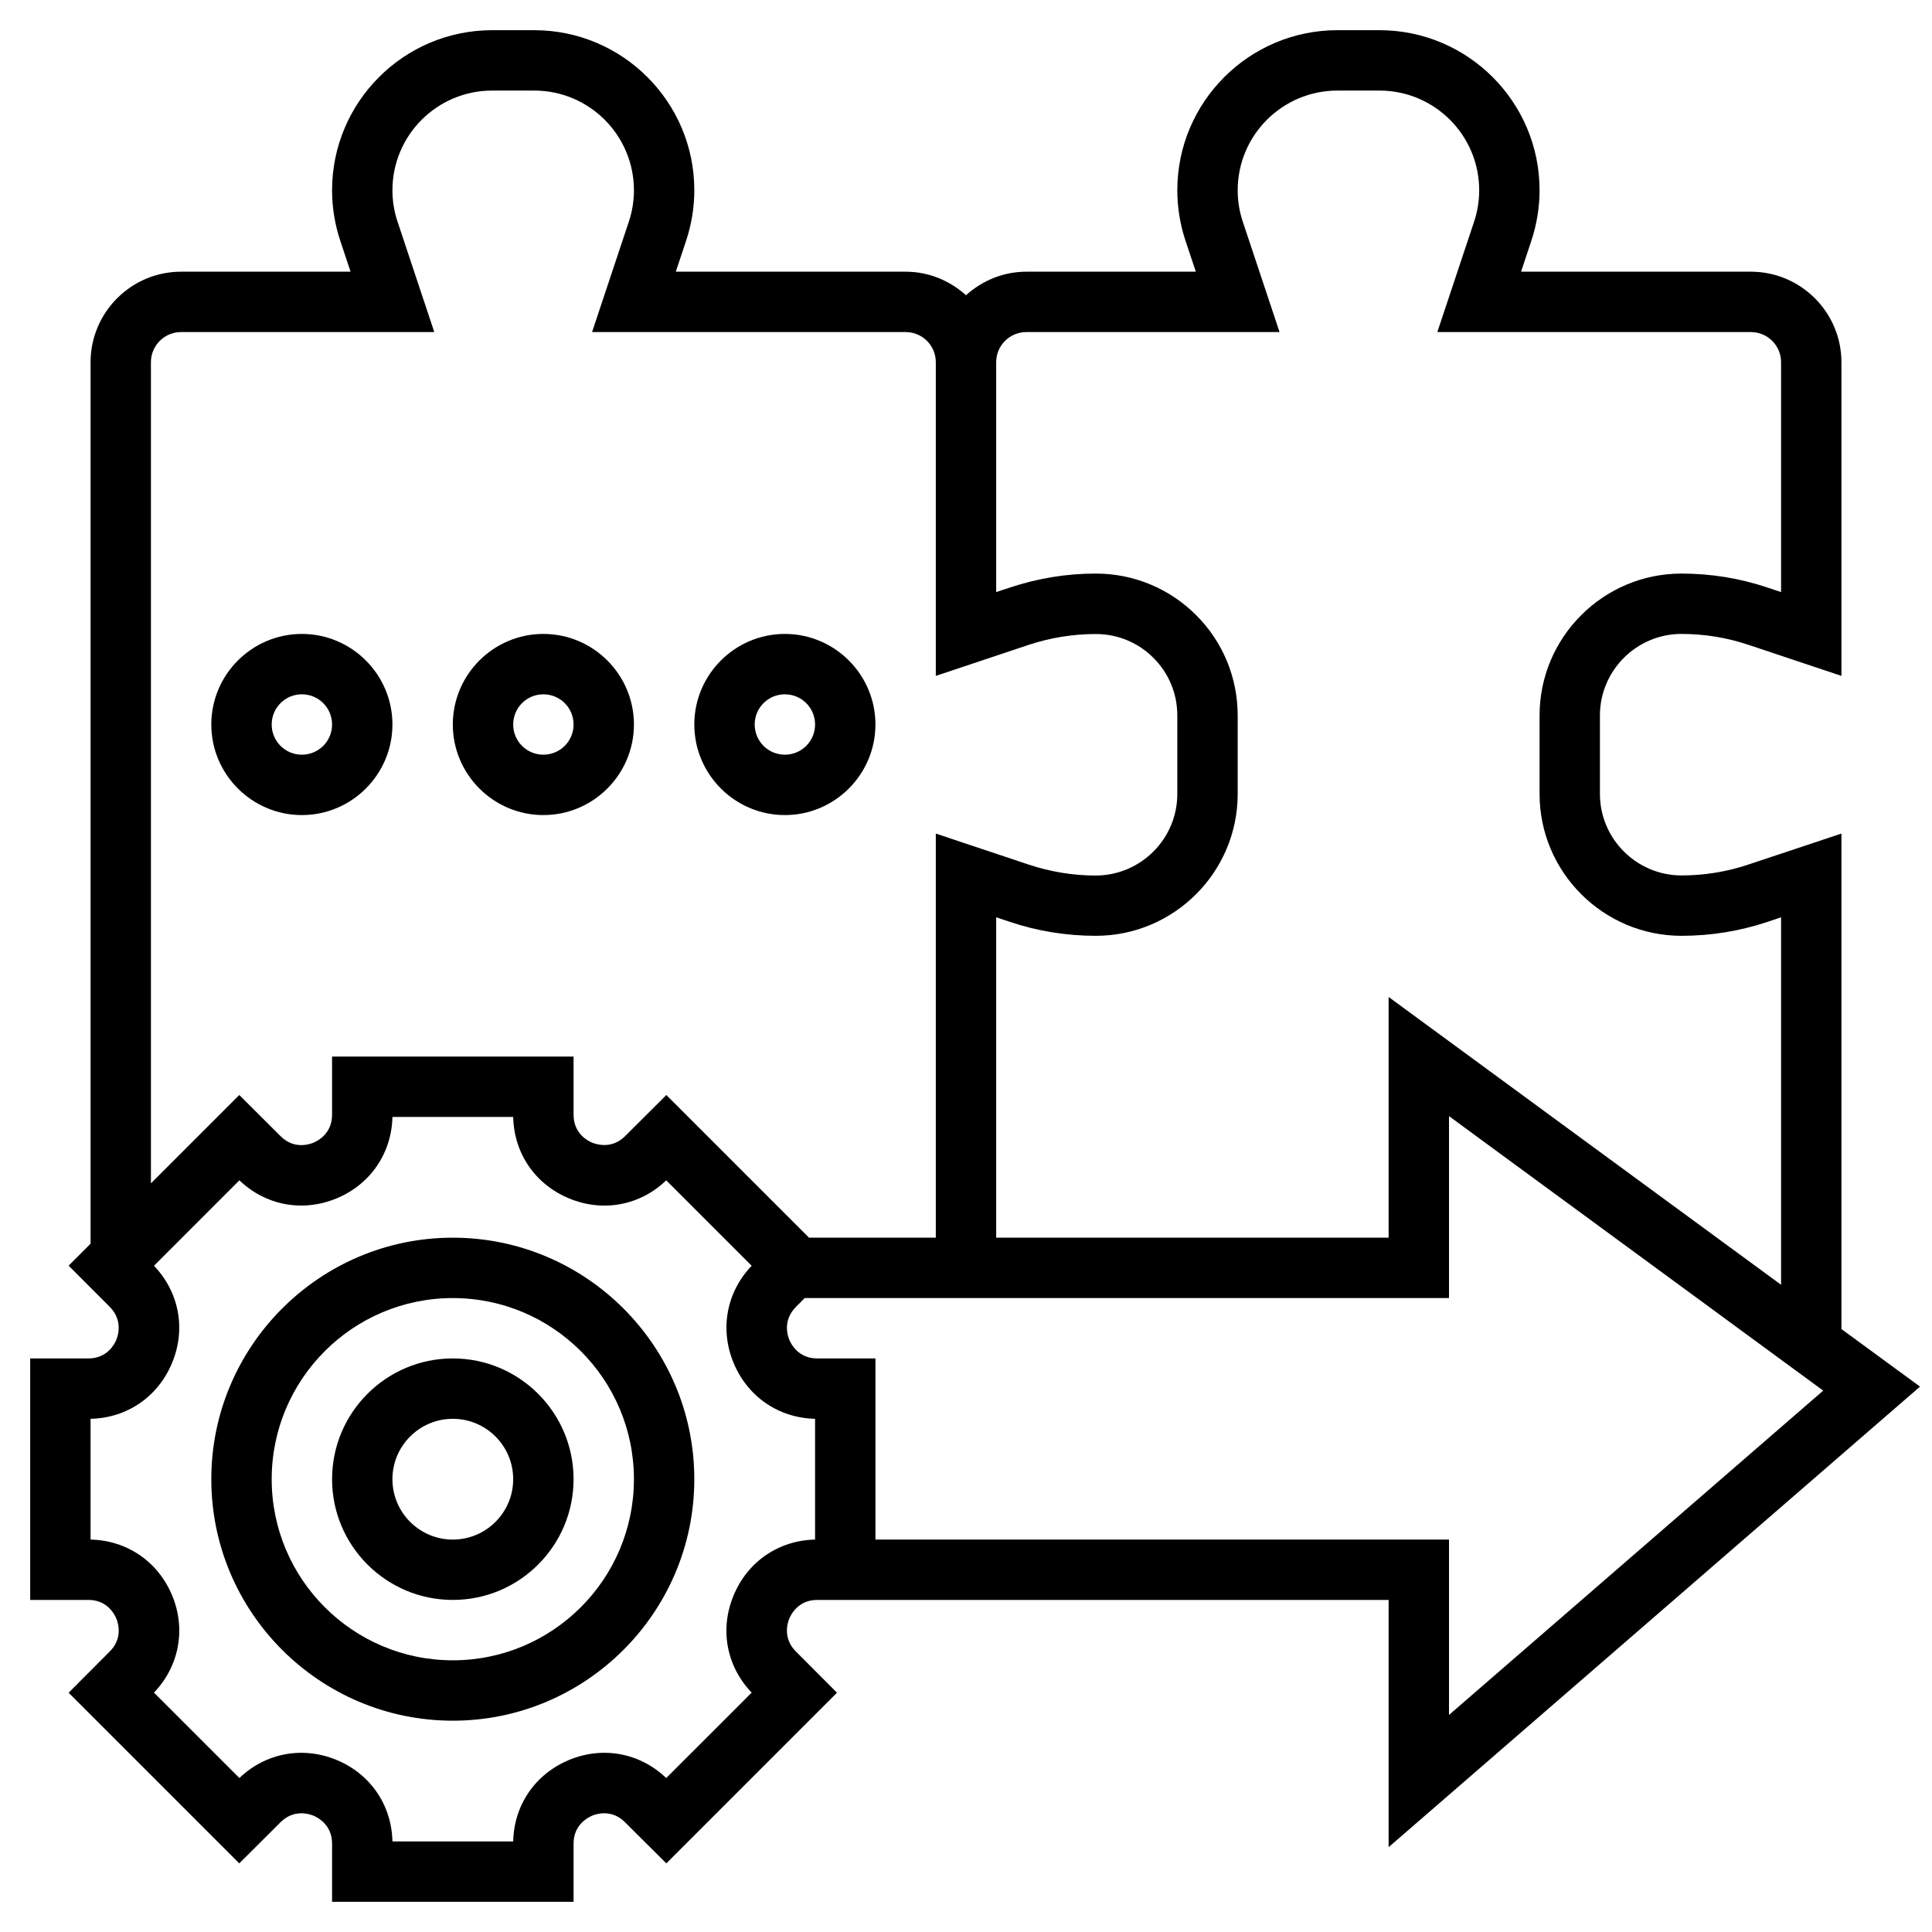
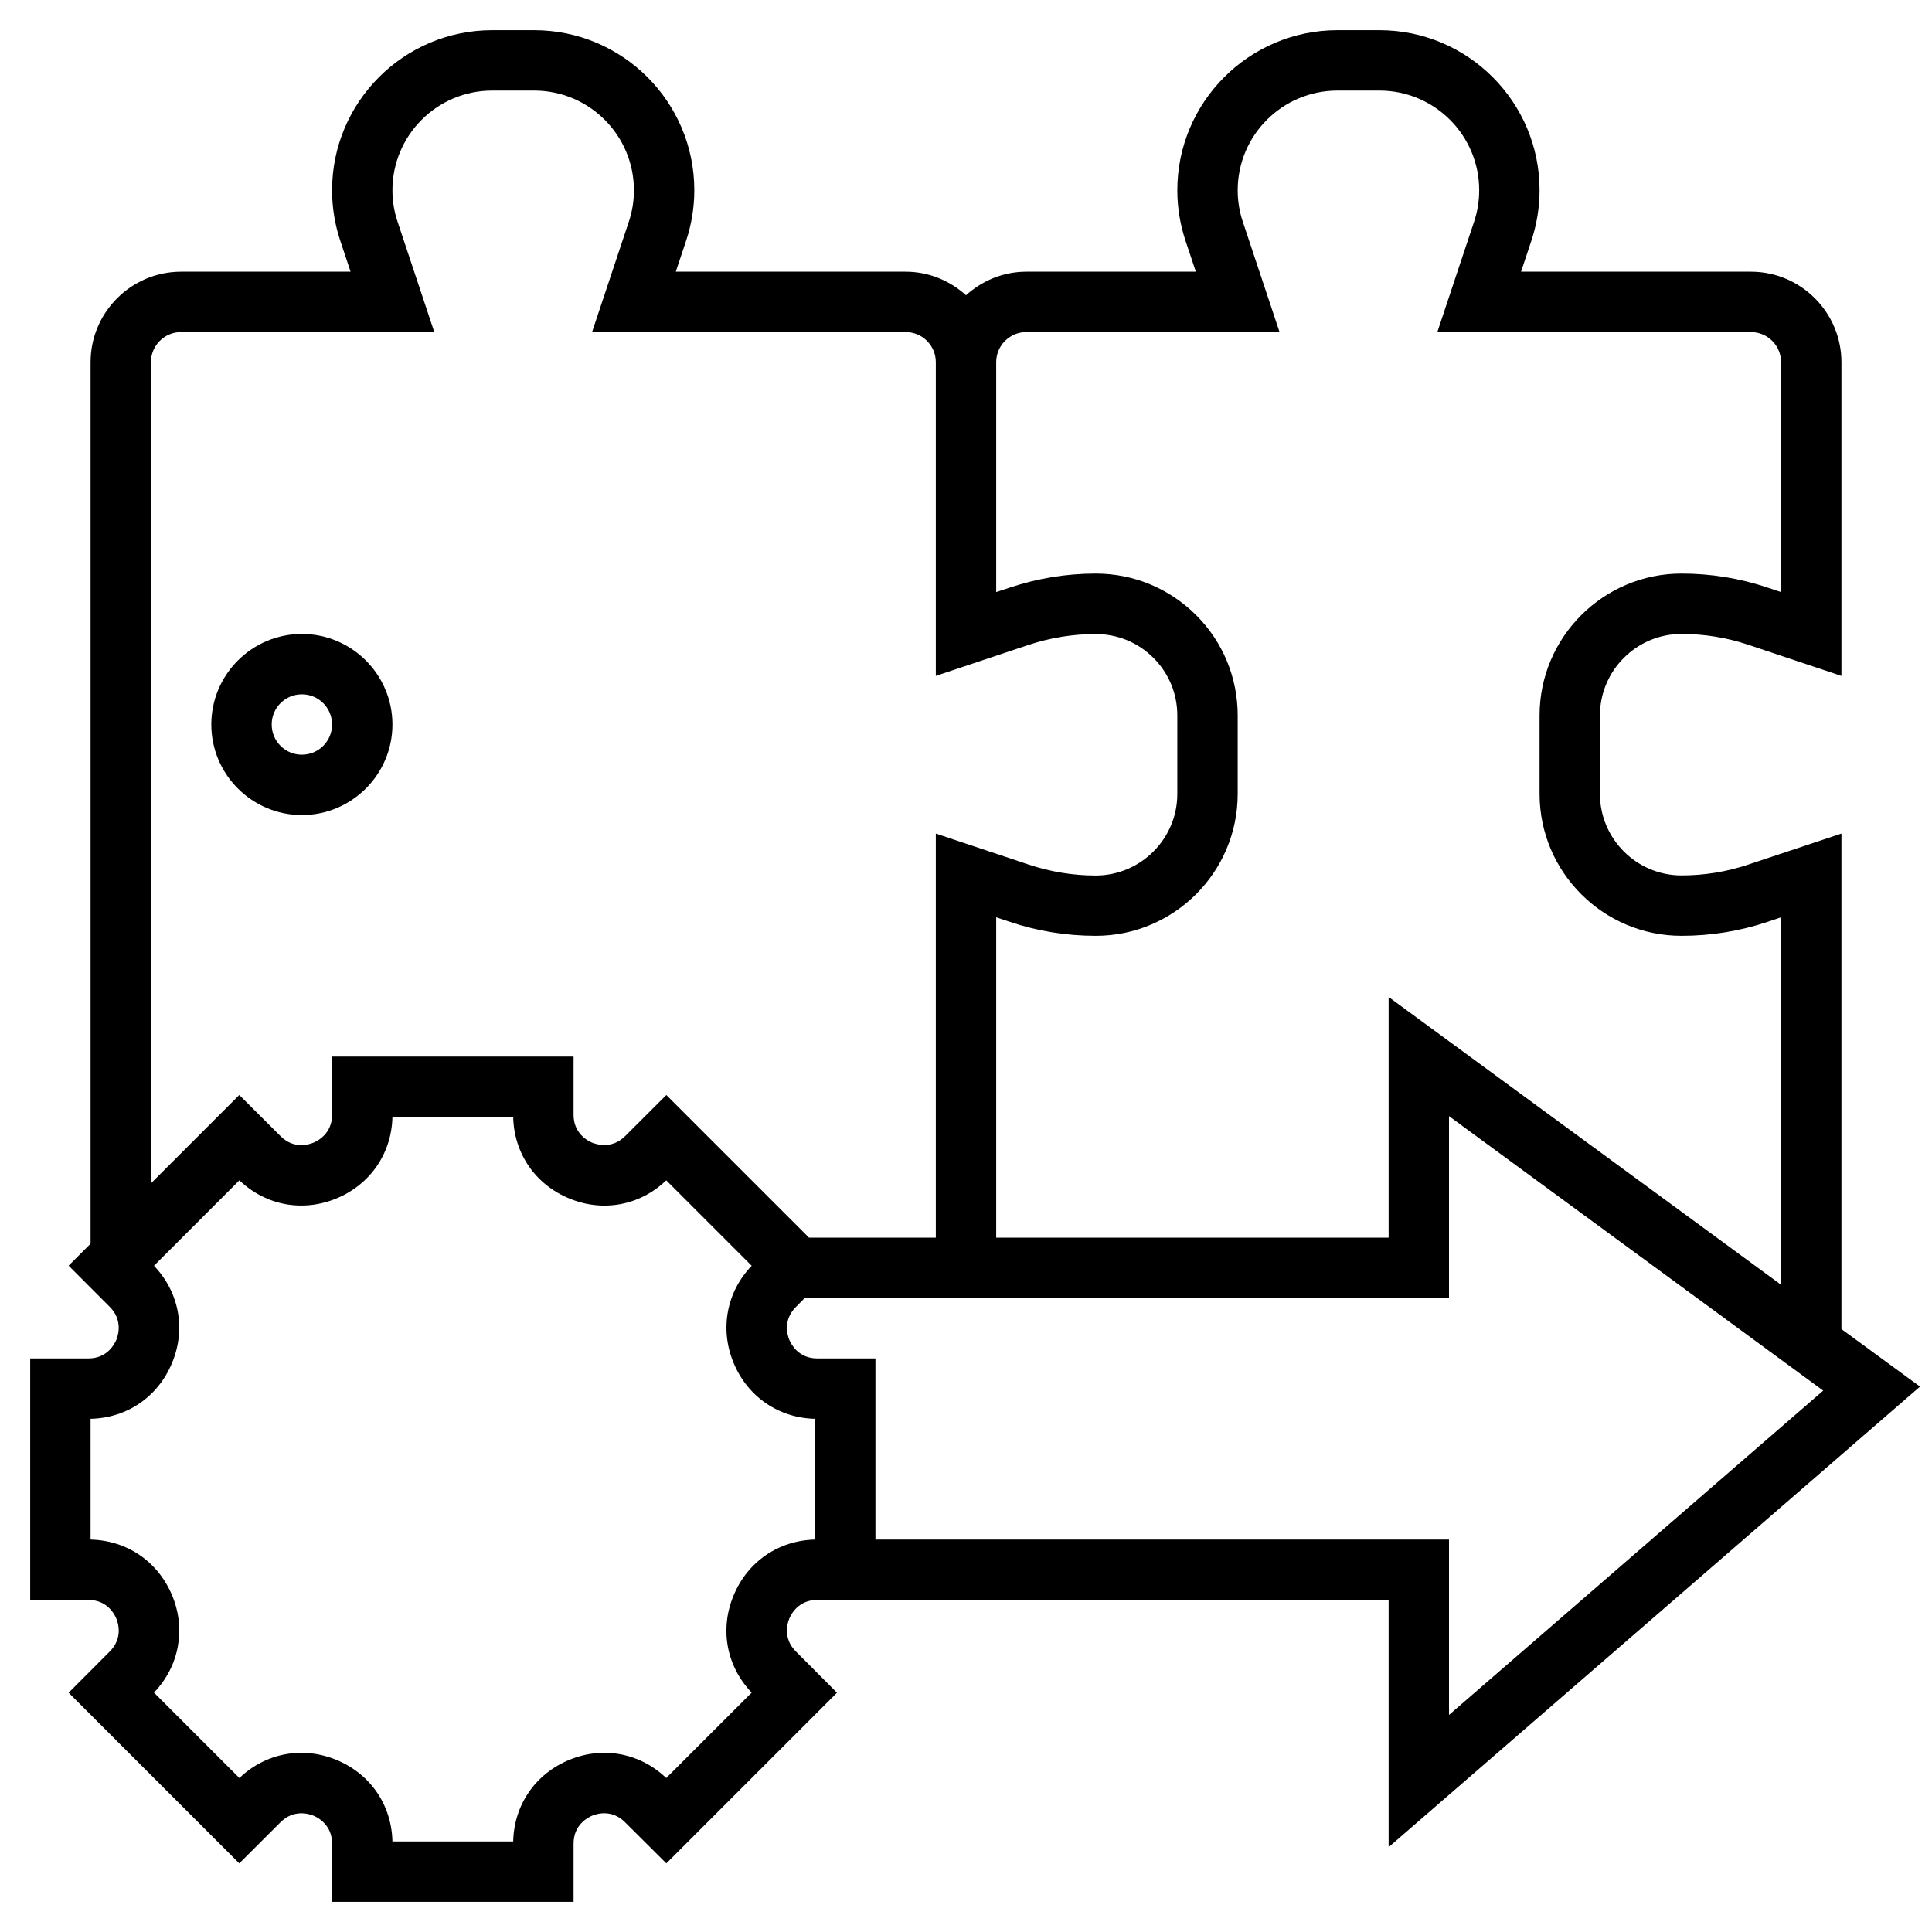
<svg xmlns="http://www.w3.org/2000/svg" width="75px" height="75px" viewBox="0 0 75 75" version="1.1">
  <g id="surface1">
-     <path style=" stroke:none;fill-rule:nonzero;fill:rgb(0%,0%,0%);fill-opacity:1;" d="M 17.578 52.734 C 14.992 52.734 12.891 54.836 12.891 57.422 C 12.891 60.008 14.992 62.109 17.578 62.109 C 20.164 62.109 22.266 60.008 22.266 57.422 C 22.266 54.836 20.164 52.734 17.578 52.734 Z M 17.578 59.766 C 16.285 59.766 15.234 58.715 15.234 57.422 C 15.234 56.129 16.285 55.078 17.578 55.078 C 18.871 55.078 19.922 56.129 19.922 57.422 C 19.922 58.715 18.871 59.766 17.578 59.766 Z M 17.578 59.766 " />
-     <path style=" stroke:none;fill-rule:nonzero;fill:rgb(0%,0%,0%);fill-opacity:1;" d="M 17.578 48.047 C 12.41 48.047 8.203 52.254 8.203 57.422 C 8.203 62.59 12.41 66.797 17.578 66.797 C 22.746 66.797 26.953 62.59 26.953 57.422 C 26.953 52.254 22.746 48.047 17.578 48.047 Z M 17.578 64.453 C 13.699 64.453 10.547 61.301 10.547 57.422 C 10.547 53.543 13.699 50.391 17.578 50.391 C 21.457 50.391 24.609 53.543 24.609 57.422 C 24.609 61.301 21.457 64.453 17.578 64.453 Z M 17.578 64.453 " />
    <path style=" stroke:none;fill-rule:nonzero;fill:rgb(0%,0%,0%);fill-opacity:1;" d="M 74.535 53.828 L 71.484 51.594 L 71.484 32.359 L 67.871 33.562 C 67.031 33.844 66.156 33.984 65.277 33.984 C 63.531 33.984 62.109 32.562 62.109 30.82 L 62.109 27.773 C 62.109 26.031 63.531 24.609 65.273 24.609 C 66.16 24.609 67.031 24.75 67.871 25.031 L 71.484 26.238 L 71.484 14.062 C 71.484 12.125 69.906 10.547 67.969 10.547 L 59.047 10.547 L 59.445 9.352 C 59.656 8.715 59.766 8.055 59.766 7.383 C 59.766 3.957 56.98 1.172 53.551 1.172 L 51.918 1.172 C 48.488 1.172 45.703 3.961 45.703 7.387 C 45.703 8.055 45.812 8.719 46.023 9.352 L 46.422 10.547 L 39.844 10.547 C 38.941 10.547 38.125 10.898 37.5 11.461 C 36.875 10.898 36.059 10.547 35.156 10.547 L 26.234 10.547 L 26.633 9.352 C 26.844 8.715 26.953 8.055 26.953 7.383 C 26.953 3.957 24.168 1.172 20.738 1.172 L 19.105 1.172 C 15.676 1.172 12.891 3.961 12.891 7.387 C 12.891 8.055 13 8.719 13.211 9.352 L 13.609 10.547 L 7.031 10.547 C 5.094 10.547 3.516 12.125 3.516 14.062 L 3.516 48.281 L 2.664 49.133 L 4.262 50.734 C 4.773 51.246 4.586 51.84 4.516 52.012 C 4.445 52.18 4.16 52.734 3.434 52.734 L 1.172 52.734 L 1.172 62.109 L 3.434 62.109 C 4.16 62.109 4.445 62.664 4.516 62.832 C 4.586 63.004 4.777 63.594 4.262 64.109 L 2.664 65.711 L 9.289 72.336 L 10.891 70.738 C 11.406 70.227 11.996 70.414 12.168 70.484 C 12.336 70.555 12.891 70.84 12.891 71.566 L 12.891 73.828 L 22.266 73.828 L 22.266 71.566 C 22.266 70.84 22.82 70.555 22.988 70.484 C 23.16 70.414 23.75 70.223 24.266 70.742 L 25.867 72.336 L 32.492 65.711 L 30.895 64.109 C 30.383 63.598 30.57 63.004 30.641 62.832 C 30.711 62.664 30.996 62.109 31.723 62.109 L 53.906 62.109 L 53.906 71.707 Z M 39.844 12.891 L 49.672 12.891 L 48.246 8.609 C 48.113 8.215 48.047 7.801 48.047 7.387 C 48.047 5.25 49.781 3.516 51.918 3.516 L 53.551 3.516 C 55.688 3.516 57.422 5.25 57.422 7.387 C 57.422 7.801 57.355 8.215 57.223 8.609 L 55.797 12.891 L 67.969 12.891 C 68.617 12.891 69.141 13.414 69.141 14.062 L 69.141 22.984 L 68.613 22.809 C 67.535 22.445 66.414 22.266 65.273 22.266 C 62.238 22.266 59.766 24.738 59.766 27.773 L 59.766 30.82 C 59.766 33.855 62.238 36.328 65.277 36.328 C 66.41 36.328 67.531 36.148 68.609 35.789 L 69.141 35.609 L 69.141 49.875 L 53.906 38.703 L 53.906 48.047 L 38.672 48.047 L 38.672 35.609 L 39.199 35.785 C 40.277 36.148 41.402 36.328 42.539 36.328 C 45.578 36.328 48.047 33.855 48.047 30.82 L 48.047 27.777 C 48.047 26.305 47.473 24.918 46.434 23.879 C 45.391 22.84 44.008 22.266 42.539 22.266 C 42.539 22.266 42.539 22.266 42.535 22.266 C 41.402 22.266 40.281 22.449 39.203 22.809 L 38.672 22.984 L 38.672 14.062 C 38.672 13.414 39.195 12.891 39.844 12.891 Z M 5.859 14.062 C 5.859 13.414 6.383 12.891 7.031 12.891 L 16.859 12.891 L 15.434 8.609 C 15.301 8.215 15.234 7.801 15.234 7.387 C 15.234 5.25 16.969 3.516 19.105 3.516 L 20.738 3.516 C 22.875 3.516 24.609 5.25 24.609 7.387 C 24.609 7.801 24.543 8.215 24.41 8.609 L 22.984 12.891 L 35.156 12.891 C 35.805 12.891 36.328 13.414 36.328 14.062 L 36.328 26.238 L 39.941 25.031 C 40.781 24.754 41.656 24.613 42.535 24.613 L 42.539 24.613 C 43.383 24.613 44.18 24.941 44.777 25.539 C 45.375 26.137 45.703 26.93 45.703 27.777 L 45.703 30.82 C 45.703 32.566 44.281 33.984 42.539 33.988 C 41.656 33.988 40.781 33.844 39.941 33.566 L 36.328 32.359 L 36.328 48.047 L 31.406 48.047 L 25.867 42.508 L 24.266 44.105 C 23.75 44.617 23.16 44.426 22.988 44.359 C 22.82 44.289 22.266 44.004 22.266 43.277 L 22.266 41.016 L 12.891 41.016 L 12.891 43.277 C 12.891 44.004 12.336 44.289 12.168 44.359 C 11.996 44.43 11.406 44.621 10.891 44.105 L 9.289 42.508 L 5.859 45.938 Z M 31.641 59.766 C 30.227 59.797 29.02 60.621 28.477 61.938 C 27.93 63.25 28.203 64.688 29.18 65.707 L 25.863 69.023 C 24.844 68.047 23.406 67.777 22.094 68.32 C 20.781 68.863 19.953 70.07 19.922 71.484 L 15.234 71.484 C 15.203 70.07 14.379 68.863 13.062 68.32 C 11.75 67.777 10.312 68.047 9.293 69.023 L 5.977 65.707 C 6.953 64.688 7.227 63.25 6.684 61.938 C 6.137 60.621 4.93 59.797 3.516 59.766 L 3.516 55.078 C 4.93 55.047 6.137 54.223 6.68 52.906 C 7.227 51.594 6.953 50.156 5.977 49.137 L 9.293 45.82 C 10.312 46.797 11.75 47.066 13.062 46.523 C 14.375 45.98 15.203 44.773 15.234 43.359 L 19.922 43.359 C 19.953 44.773 20.777 45.98 22.094 46.523 C 23.41 47.07 24.848 46.797 25.863 45.82 L 29.18 49.137 C 28.203 50.156 27.934 51.594 28.477 52.906 C 29.02 54.219 30.227 55.047 31.641 55.078 Z M 33.984 59.766 L 33.984 52.734 L 31.723 52.734 C 30.996 52.734 30.711 52.18 30.641 52.012 C 30.57 51.84 30.383 51.25 30.898 50.734 L 31.238 50.391 L 56.25 50.391 L 56.25 43.328 L 70.777 53.984 L 56.25 66.574 L 56.25 59.766 Z M 33.984 59.766 " />
    <path style=" stroke:none;fill-rule:nonzero;fill:rgb(0%,0%,0%);fill-opacity:1;" d="M 15.234 28.125 C 15.234 26.188 13.656 24.609 11.719 24.609 C 9.781 24.609 8.203 26.188 8.203 28.125 C 8.203 30.062 9.781 31.641 11.719 31.641 C 13.656 31.641 15.234 30.062 15.234 28.125 Z M 10.547 28.125 C 10.547 27.477 11.07 26.953 11.719 26.953 C 12.367 26.953 12.891 27.477 12.891 28.125 C 12.891 28.773 12.367 29.297 11.719 29.297 C 11.07 29.297 10.547 28.773 10.547 28.125 Z M 10.547 28.125 " />
-     <path style=" stroke:none;fill-rule:nonzero;fill:rgb(0%,0%,0%);fill-opacity:1;" d="M 21.094 31.641 C 23.031 31.641 24.609 30.062 24.609 28.125 C 24.609 26.188 23.031 24.609 21.094 24.609 C 19.156 24.609 17.578 26.188 17.578 28.125 C 17.578 30.062 19.156 31.641 21.094 31.641 Z M 21.094 26.953 C 21.742 26.953 22.266 27.477 22.266 28.125 C 22.266 28.773 21.742 29.297 21.094 29.297 C 20.445 29.297 19.922 28.773 19.922 28.125 C 19.922 27.477 20.445 26.953 21.094 26.953 Z M 21.094 26.953 " />
-     <path style=" stroke:none;fill-rule:nonzero;fill:rgb(0%,0%,0%);fill-opacity:1;" d="M 30.469 31.641 C 32.406 31.641 33.984 30.062 33.984 28.125 C 33.984 26.188 32.406 24.609 30.469 24.609 C 28.531 24.609 26.953 26.188 26.953 28.125 C 26.953 30.062 28.531 31.641 30.469 31.641 Z M 30.469 26.953 C 31.117 26.953 31.641 27.477 31.641 28.125 C 31.641 28.773 31.117 29.297 30.469 29.297 C 29.82 29.297 29.297 28.773 29.297 28.125 C 29.297 27.477 29.82 26.953 30.469 26.953 Z M 30.469 26.953 " />
  </g>
</svg>